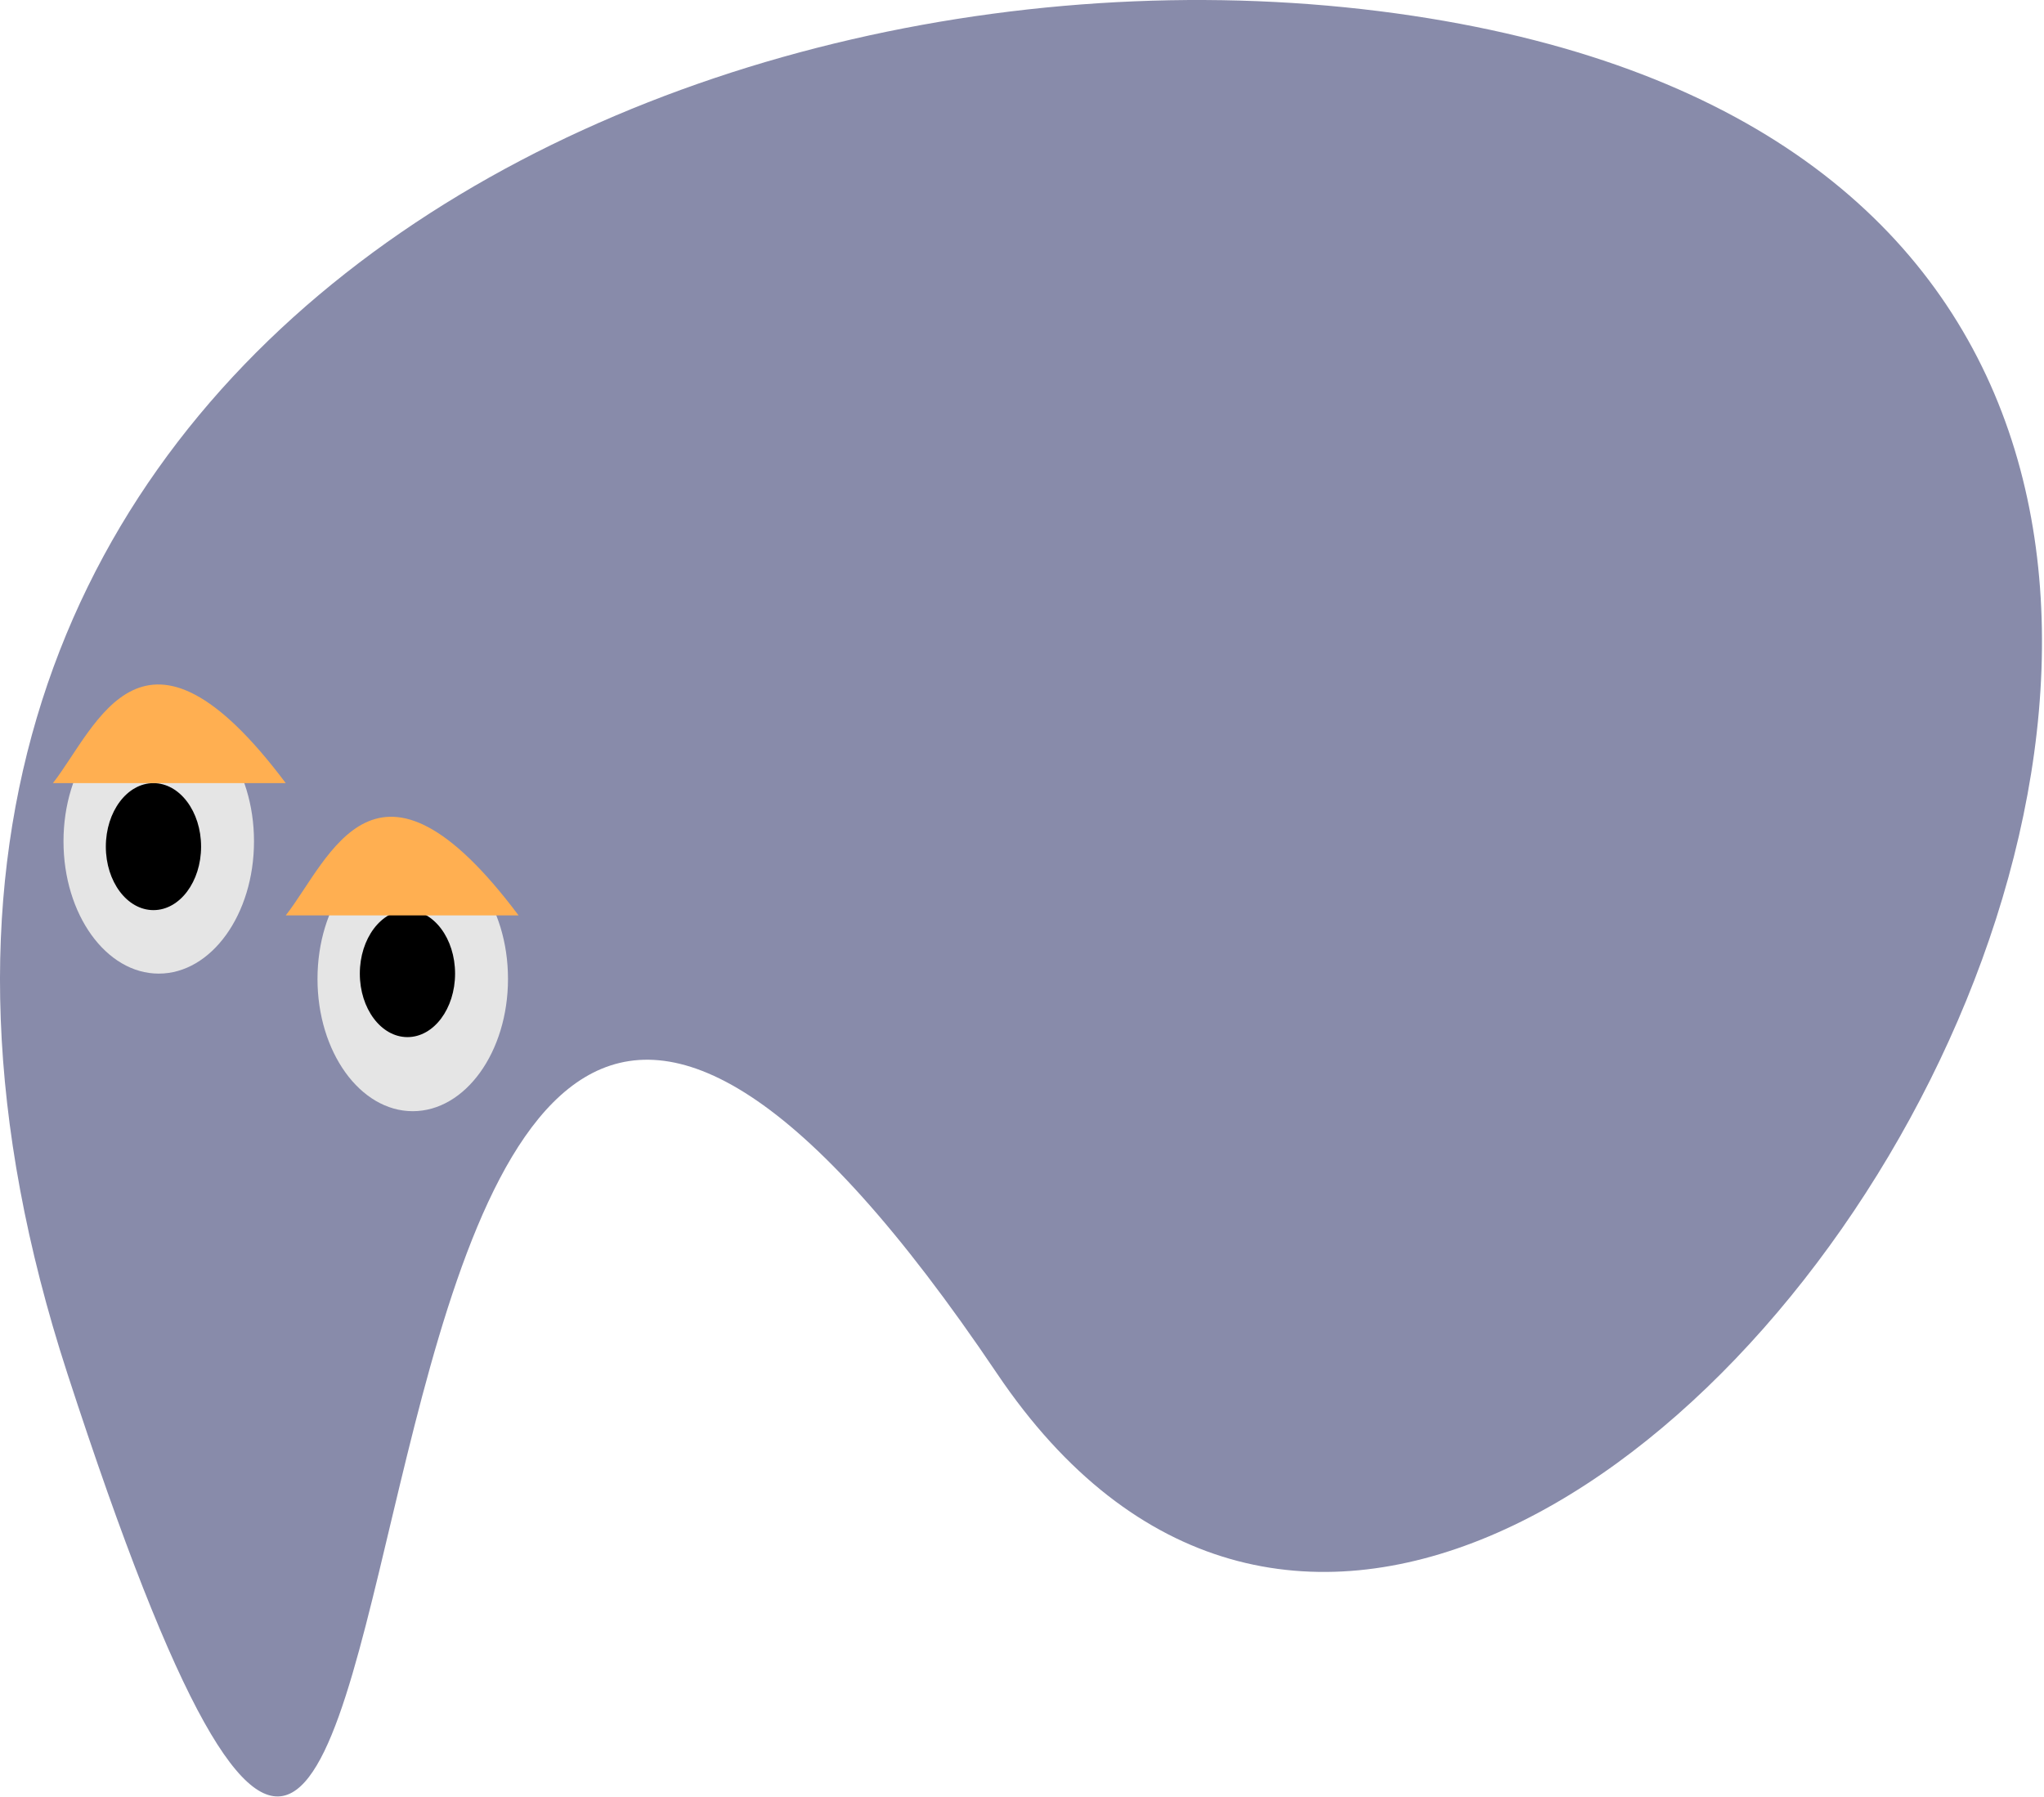
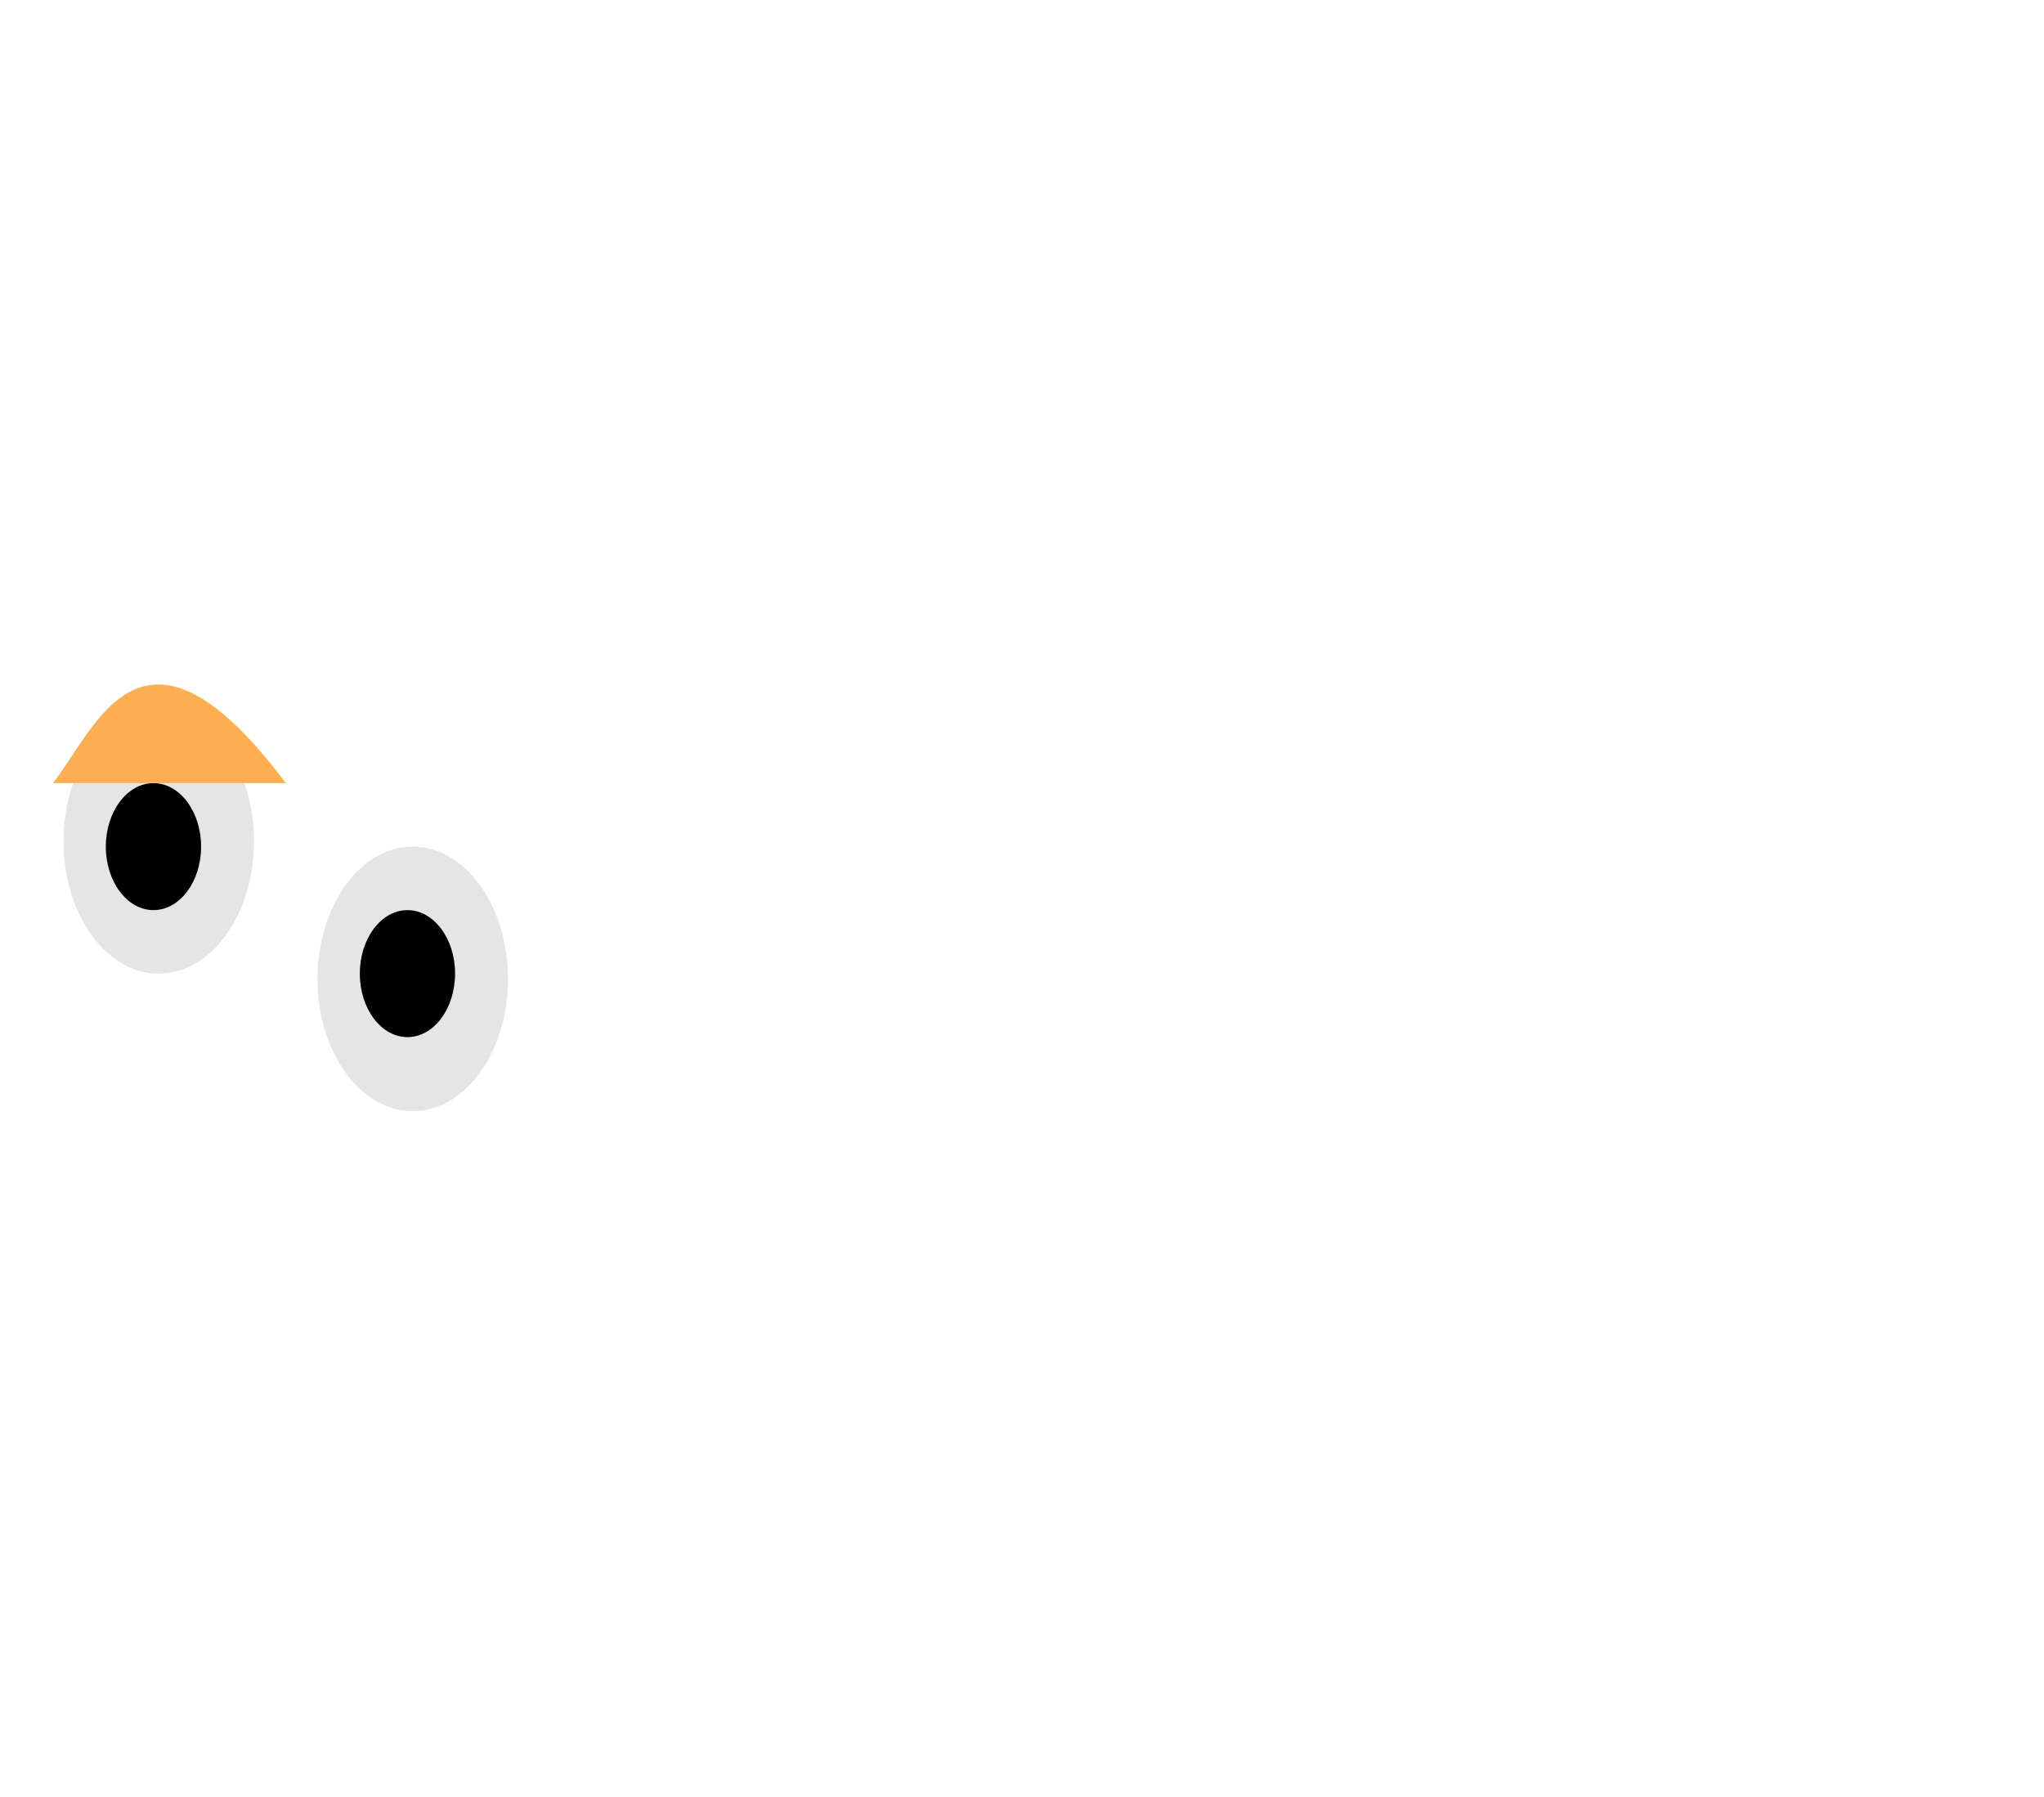
<svg xmlns="http://www.w3.org/2000/svg" width="290" height="255" fill="none" viewBox="0 0 290 255">
-   <path fill="#888BAA" d="M9.555 194.87C-37.3 50.832 98.061 -13.163 200.45 2.241C396.55 31.742 219.776 311.141 141.446 194.87C30.381 30.007 73.285 390.781 9.555 194.87Z" />
  <ellipse cx="22.523" cy="119.373" fill="#E5E5E5" rx="13.514" ry="18.769" />
  <ellipse cx="58.56" cy="138.893" fill="#E5E5E5" rx="13.514" ry="18.769" />
  <ellipse cx="57.809" cy="138.142" fill="#000" rx="6.757" ry="9.009" />
  <ellipse cx="21.773" cy="120.124" fill="#000" rx="6.757" ry="9.009" />
  <path fill="#FFAF51" d="M7.508 111.114C13.764 103.106 20.271 84.087 40.542 111.114L7.508 111.114Z" />
-   <path fill="#FFAF51" d="M40.542 129.884C46.798 121.876 53.305 102.856 73.576 129.884H40.542Z" />
</svg>